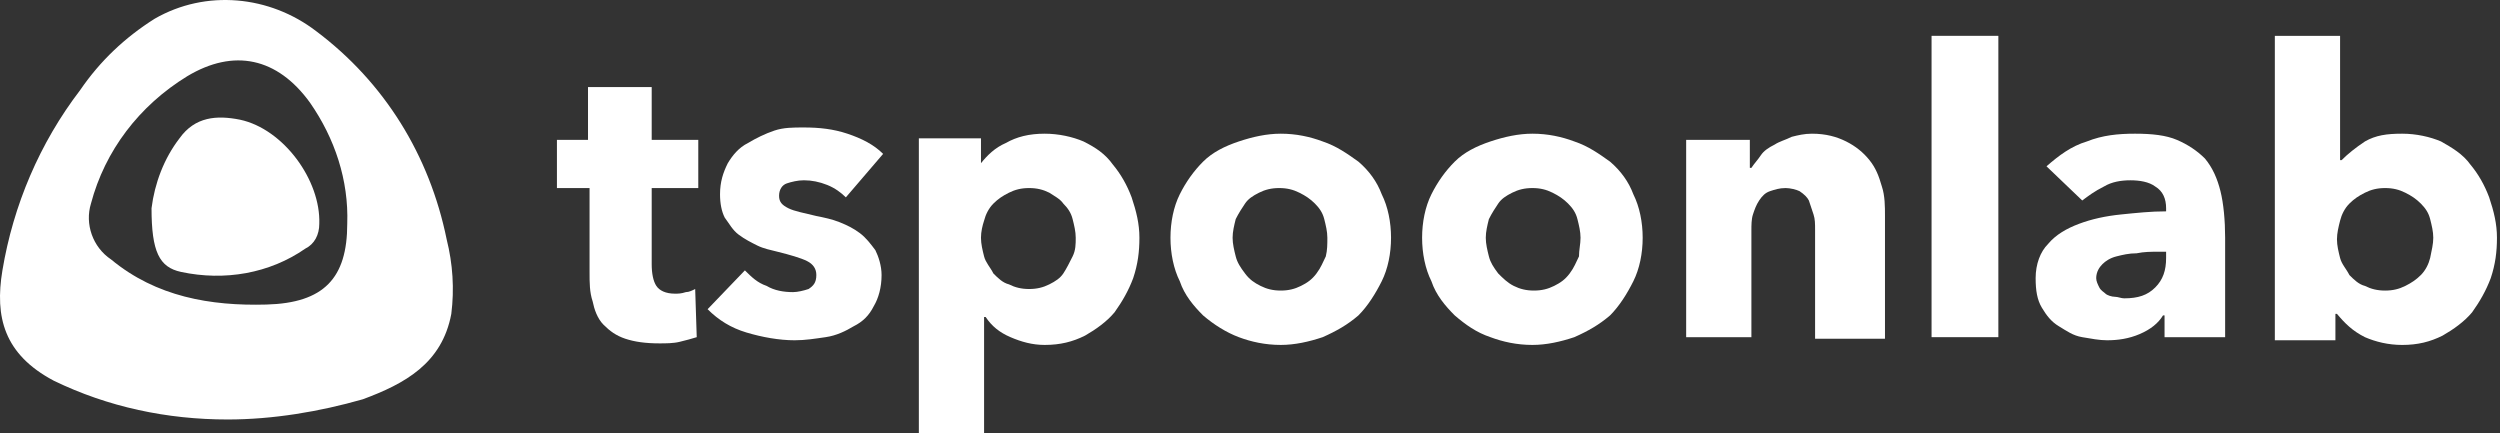
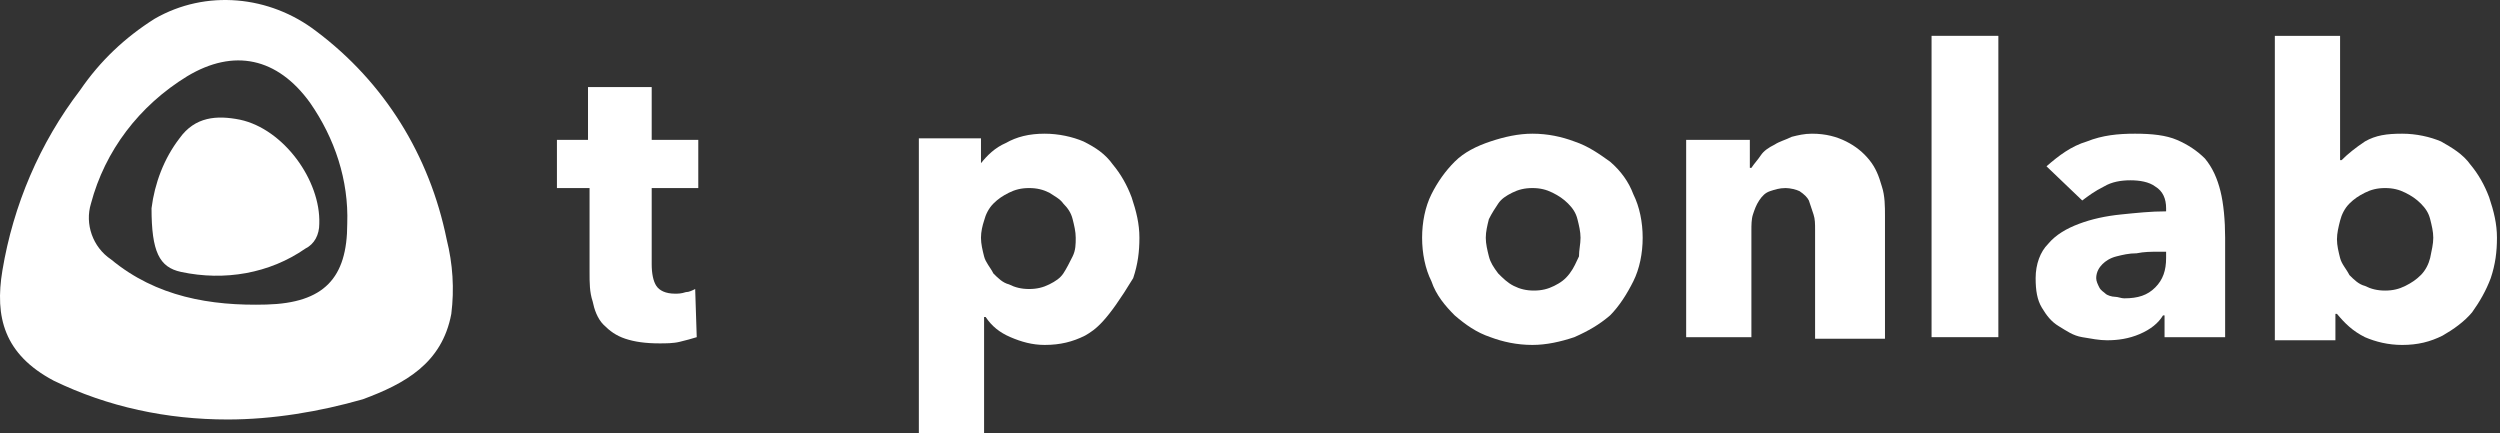
<svg xmlns="http://www.w3.org/2000/svg" width="248" height="43" viewBox="0 0 248 43" fill="none">
  <rect x="0" y="0" width="248" height="43" fill="#333333" stroke="none" />
  <path d="M64.648 18.655V26.205C64.648 27.129 64.802 27.9 65.11 28.362C65.418 28.824 66.034 29.132 66.959 29.132C67.267 29.132 67.575 29.132 68.037 28.978C68.346 28.978 68.654 28.824 68.962 28.67L69.116 33.447C68.654 33.601 68.037 33.755 67.421 33.909C66.805 34.063 66.034 34.063 65.418 34.063C64.031 34.063 62.953 33.909 62.028 33.601C61.104 33.293 60.487 32.83 59.871 32.214C59.255 31.598 58.947 30.673 58.792 29.903C58.484 28.978 58.484 28.054 58.484 26.975V18.655H55.248V13.878H58.33V8.639H64.648V13.878H69.27V18.655H64.648Z" fill="white" />
-   <path d="M83.908 19.579C83.446 19.117 82.83 18.654 82.059 18.346C81.289 18.038 80.518 17.884 79.748 17.884C79.132 17.884 78.515 18.038 78.053 18.192C77.591 18.346 77.283 18.809 77.283 19.425C77.283 20.041 77.591 20.349 78.207 20.658C78.823 20.966 79.748 21.12 80.981 21.428C81.751 21.582 82.522 21.736 83.292 22.044C84.062 22.352 84.679 22.661 85.295 23.123C85.911 23.585 86.374 24.201 86.836 24.818C87.144 25.434 87.452 26.359 87.452 27.283C87.452 28.516 87.144 29.594 86.682 30.365C86.219 31.289 85.603 31.906 84.679 32.368C83.908 32.83 82.984 33.292 81.905 33.446C80.826 33.6 79.902 33.755 78.823 33.755C77.283 33.755 75.588 33.446 74.047 32.984C72.506 32.522 71.273 31.752 70.195 30.673L73.893 26.821C74.509 27.437 75.126 28.053 76.05 28.362C76.82 28.824 77.745 28.978 78.669 28.978C79.132 28.978 79.748 28.824 80.21 28.67C80.672 28.362 80.981 28.053 80.981 27.283C80.981 26.667 80.672 26.205 80.056 25.896C79.44 25.588 78.361 25.28 77.129 24.972C76.512 24.818 75.742 24.664 75.126 24.356C74.509 24.047 73.893 23.739 73.276 23.277C72.66 22.815 72.352 22.198 71.89 21.582C71.582 20.966 71.427 20.195 71.427 19.271C71.427 18.038 71.736 17.114 72.198 16.189C72.66 15.419 73.276 14.648 74.201 14.186C74.971 13.724 75.896 13.262 76.82 12.953C77.745 12.645 78.669 12.645 79.748 12.645C81.289 12.645 82.675 12.799 84.062 13.262C85.449 13.724 86.682 14.34 87.606 15.265L83.908 19.579Z" fill="white" />
-   <path d="M113.03 23.585C113.03 24.972 112.876 26.205 112.413 27.591C111.951 28.824 111.335 29.903 110.564 30.981C109.794 31.906 108.715 32.676 107.637 33.292C106.404 33.909 105.171 34.217 103.631 34.217C102.398 34.217 101.319 33.909 100.241 33.447C99.162 32.984 98.392 32.368 97.775 31.444H97.621V43H91.15V13.724H97.313V16.189C97.93 15.419 98.7 14.649 99.778 14.186C100.857 13.57 102.09 13.262 103.631 13.262C105.017 13.262 106.404 13.57 107.483 14.032C108.715 14.649 109.64 15.265 110.41 16.343C111.181 17.268 111.797 18.346 112.259 19.579C112.722 20.966 113.03 22.198 113.03 23.585ZM106.712 23.585C106.712 22.969 106.558 22.353 106.404 21.736C106.25 21.12 105.942 20.658 105.48 20.195C105.171 19.733 104.555 19.425 104.093 19.117C103.477 18.809 102.86 18.655 102.09 18.655C101.319 18.655 100.703 18.809 100.087 19.117C99.47 19.425 99.008 19.733 98.546 20.195C98.084 20.658 97.775 21.274 97.621 21.89C97.467 22.353 97.313 22.969 97.313 23.585C97.313 24.202 97.467 24.818 97.621 25.434C97.775 26.051 98.238 26.513 98.546 27.129C99.008 27.591 99.47 28.054 100.087 28.208C100.703 28.516 101.319 28.67 102.09 28.67C102.86 28.67 103.477 28.516 104.093 28.208C104.709 27.9 105.171 27.591 105.48 27.129C105.788 26.667 106.096 26.051 106.404 25.434C106.712 24.818 106.712 24.202 106.712 23.585Z" fill="white" />
-   <path d="M137.991 23.585C137.991 25.126 137.683 26.667 137.067 27.9C136.45 29.132 135.68 30.365 134.755 31.289C133.677 32.214 132.598 32.83 131.211 33.447C129.825 33.909 128.438 34.217 127.051 34.217C125.51 34.217 124.124 33.909 122.891 33.447C121.658 32.984 120.426 32.214 119.347 31.289C118.423 30.365 117.498 29.286 117.036 27.9C116.419 26.667 116.111 25.126 116.111 23.585C116.111 22.044 116.419 20.504 117.036 19.271C117.652 18.038 118.423 16.96 119.347 16.035C120.272 15.111 121.504 14.494 122.891 14.032C124.278 13.57 125.664 13.262 127.051 13.262C128.592 13.262 129.979 13.57 131.211 14.032C132.598 14.494 133.677 15.265 134.755 16.035C135.834 16.96 136.604 18.038 137.067 19.271C137.683 20.504 137.991 22.044 137.991 23.585ZM131.674 23.585C131.674 22.969 131.52 22.353 131.366 21.736C131.211 21.12 130.903 20.658 130.441 20.195C129.979 19.733 129.517 19.425 128.9 19.117C128.284 18.809 127.668 18.655 126.897 18.655C126.127 18.655 125.51 18.809 124.894 19.117C124.278 19.425 123.815 19.733 123.507 20.195C123.199 20.658 122.891 21.12 122.583 21.736C122.429 22.353 122.275 22.969 122.275 23.585C122.275 24.202 122.429 24.818 122.583 25.434C122.737 26.051 123.045 26.513 123.507 27.129C123.97 27.745 124.432 28.054 125.048 28.362C125.664 28.67 126.281 28.824 127.051 28.824C127.822 28.824 128.438 28.67 129.054 28.362C129.671 28.054 130.133 27.745 130.595 27.129C131.057 26.513 131.211 26.051 131.52 25.434C131.674 24.818 131.674 24.202 131.674 23.585Z" fill="white" />
+   <path d="M113.03 23.585C113.03 24.972 112.876 26.205 112.413 27.591C109.794 31.906 108.715 32.676 107.637 33.292C106.404 33.909 105.171 34.217 103.631 34.217C102.398 34.217 101.319 33.909 100.241 33.447C99.162 32.984 98.392 32.368 97.775 31.444H97.621V43H91.15V13.724H97.313V16.189C97.93 15.419 98.7 14.649 99.778 14.186C100.857 13.57 102.09 13.262 103.631 13.262C105.017 13.262 106.404 13.57 107.483 14.032C108.715 14.649 109.64 15.265 110.41 16.343C111.181 17.268 111.797 18.346 112.259 19.579C112.722 20.966 113.03 22.198 113.03 23.585ZM106.712 23.585C106.712 22.969 106.558 22.353 106.404 21.736C106.25 21.12 105.942 20.658 105.48 20.195C105.171 19.733 104.555 19.425 104.093 19.117C103.477 18.809 102.86 18.655 102.09 18.655C101.319 18.655 100.703 18.809 100.087 19.117C99.47 19.425 99.008 19.733 98.546 20.195C98.084 20.658 97.775 21.274 97.621 21.89C97.467 22.353 97.313 22.969 97.313 23.585C97.313 24.202 97.467 24.818 97.621 25.434C97.775 26.051 98.238 26.513 98.546 27.129C99.008 27.591 99.47 28.054 100.087 28.208C100.703 28.516 101.319 28.67 102.09 28.67C102.86 28.67 103.477 28.516 104.093 28.208C104.709 27.9 105.171 27.591 105.48 27.129C105.788 26.667 106.096 26.051 106.404 25.434C106.712 24.818 106.712 24.202 106.712 23.585Z" fill="white" />
  <path d="M162.953 23.585C162.953 25.126 162.644 26.667 162.028 27.9C161.412 29.132 160.641 30.365 159.717 31.289C158.638 32.214 157.56 32.83 156.173 33.447C154.786 33.909 153.399 34.217 152.013 34.217C150.472 34.217 149.085 33.909 147.852 33.447C146.466 32.984 145.387 32.214 144.309 31.289C143.384 30.365 142.46 29.286 141.997 27.9C141.381 26.667 141.073 25.126 141.073 23.585C141.073 22.044 141.381 20.504 141.997 19.271C142.614 18.038 143.384 16.96 144.309 16.035C145.233 15.111 146.466 14.494 147.852 14.032C149.239 13.57 150.626 13.262 152.013 13.262C153.553 13.262 154.94 13.57 156.173 14.032C157.56 14.494 158.638 15.265 159.717 16.035C160.795 16.96 161.566 18.038 162.028 19.271C162.644 20.504 162.953 22.044 162.953 23.585ZM156.789 23.585C156.789 22.969 156.635 22.353 156.481 21.736C156.327 21.12 156.019 20.658 155.557 20.195C155.094 19.733 154.632 19.425 154.016 19.117C153.399 18.809 152.783 18.655 152.013 18.655C151.242 18.655 150.626 18.809 150.01 19.117C149.393 19.425 148.931 19.733 148.623 20.195C148.315 20.658 148.006 21.12 147.698 21.736C147.544 22.353 147.39 22.969 147.39 23.585C147.39 24.202 147.544 24.818 147.698 25.434C147.852 26.051 148.161 26.513 148.623 27.129C149.085 27.591 149.547 28.054 150.164 28.362C150.78 28.67 151.396 28.824 152.167 28.824C152.937 28.824 153.553 28.67 154.17 28.362C154.786 28.054 155.248 27.745 155.711 27.129C156.173 26.513 156.327 26.051 156.635 25.434C156.635 24.818 156.789 24.202 156.789 23.585Z" fill="white" />
  <path d="M180.056 33.601V22.815C180.056 22.198 180.056 21.736 179.902 21.274C179.748 20.812 179.594 20.349 179.44 19.887C179.286 19.579 178.977 19.271 178.515 18.963C178.207 18.809 177.591 18.655 177.128 18.655C176.512 18.655 176.05 18.809 175.588 18.963C175.125 19.117 174.817 19.425 174.509 19.887C174.201 20.349 174.047 20.812 173.893 21.274C173.739 21.736 173.739 22.353 173.739 22.815V33.447H167.267V13.878H173.584V16.651H173.739C174.047 16.189 174.355 15.881 174.663 15.419C174.971 14.957 175.433 14.649 176.05 14.34C176.512 14.032 177.128 13.878 177.745 13.57C178.361 13.416 178.977 13.262 179.748 13.262C181.135 13.262 182.213 13.57 183.138 14.032C184.062 14.494 184.833 15.111 185.449 15.881C186.065 16.651 186.373 17.422 186.682 18.5C186.99 19.425 186.99 20.504 186.99 21.428V33.601H180.056Z" fill="white" />
  <path d="M191.611 33.601V3.555H198.237V33.447H191.611V33.601Z" fill="white" />
  <path d="M203.013 16.498C204.246 15.419 205.478 14.495 207.019 14.033C208.56 13.416 210.101 13.262 211.796 13.262C213.491 13.262 214.878 13.416 215.956 13.879C217.035 14.341 217.959 14.957 218.73 15.727C219.5 16.652 219.962 17.731 220.27 18.963C220.579 20.196 220.733 21.891 220.733 23.586V33.447H214.723V31.29H214.569C214.107 32.06 213.337 32.677 212.258 33.139C211.18 33.601 210.101 33.755 209.022 33.755C208.252 33.755 207.482 33.601 206.557 33.447C205.633 33.293 205.016 32.831 204.246 32.368C203.475 31.906 203.013 31.29 202.551 30.52C202.089 29.749 201.935 28.825 201.935 27.592C201.935 26.205 202.397 24.973 203.167 24.202C203.938 23.278 205.016 22.661 206.249 22.199C207.482 21.737 208.868 21.429 210.409 21.274C211.95 21.12 213.337 20.966 214.878 20.966V20.658C214.878 19.734 214.569 18.963 213.799 18.501C213.183 18.039 212.258 17.885 211.334 17.885C210.409 17.885 209.485 18.039 208.714 18.501C207.79 18.963 207.173 19.425 206.557 19.888L203.013 16.498ZM214.878 24.973H214.107C213.337 24.973 212.72 24.973 211.95 25.127C211.18 25.127 210.563 25.281 209.947 25.435C209.331 25.589 208.868 25.897 208.56 26.205C208.252 26.513 207.944 26.976 207.944 27.592C207.944 27.9 208.098 28.208 208.252 28.516C208.406 28.825 208.714 28.979 208.868 29.133C209.022 29.287 209.485 29.441 209.793 29.441C210.101 29.441 210.409 29.595 210.717 29.595C212.104 29.595 213.029 29.287 213.799 28.516C214.569 27.746 214.878 26.822 214.878 25.589V24.973Z" fill="white" />
  <path d="M247.698 23.586C247.698 24.973 247.544 26.205 247.082 27.592C246.619 28.825 246.003 29.903 245.233 30.982C244.462 31.906 243.384 32.677 242.305 33.293C241.072 33.91 239.84 34.218 238.299 34.218C236.912 34.218 235.679 33.91 234.601 33.447C233.368 32.831 232.598 32.06 231.827 31.136H231.673V33.755H225.664V3.555H232.136V15.882H232.29C232.906 15.265 233.676 14.649 234.601 14.033C235.679 13.416 236.758 13.262 238.299 13.262C239.686 13.262 241.072 13.571 242.151 14.033C243.229 14.649 244.308 15.265 245.078 16.344C245.849 17.268 246.465 18.347 246.927 19.58C247.39 20.966 247.698 22.199 247.698 23.586ZM241.381 23.586C241.381 22.97 241.226 22.353 241.072 21.737C240.918 21.121 240.61 20.658 240.148 20.196C239.686 19.734 239.223 19.426 238.607 19.117C237.991 18.809 237.374 18.655 236.604 18.655C235.834 18.655 235.217 18.809 234.601 19.117C233.985 19.426 233.522 19.734 233.06 20.196C232.598 20.658 232.29 21.275 232.136 21.891C231.981 22.507 231.827 23.124 231.827 23.74C231.827 24.356 231.981 24.973 232.136 25.589C232.29 26.205 232.752 26.668 233.06 27.284C233.522 27.746 233.985 28.208 234.601 28.363C235.217 28.671 235.834 28.825 236.604 28.825C237.374 28.825 237.991 28.671 238.607 28.363C239.223 28.054 239.686 27.746 240.148 27.284C240.61 26.822 240.918 26.205 241.072 25.589C241.226 24.819 241.381 24.202 241.381 23.586Z" fill="white" />
  <path d="M44.308 23.739C42.613 15.419 38.145 8.177 31.365 3.092C26.743 -0.451 20.425 -1.068 15.341 1.86C12.413 3.709 9.948 6.02 7.945 8.948C3.938 14.186 1.319 20.35 0.24 26.821C-0.53 31.444 0.394 35.142 5.325 37.761C10.718 40.38 16.573 41.613 22.582 41.613C27.051 41.613 31.673 40.843 35.988 39.61C40.148 38.069 43.846 36.066 44.77 31.136C45.078 28.67 44.924 26.205 44.308 23.739ZM26.434 30.211C20.887 30.365 15.495 29.441 11.026 25.743C9.177 24.51 8.407 22.199 9.023 20.196C10.41 14.957 13.8 10.488 18.576 7.561C23.199 4.787 27.513 5.712 30.749 10.18C33.214 13.724 34.601 17.884 34.447 22.199C34.447 27.592 32.136 30.057 26.434 30.211Z" fill="white" />
  <path d="M15.032 20.658C15.34 18.192 16.264 15.727 17.805 13.724C19.346 11.567 21.503 11.413 23.814 11.875C28.129 12.8 31.827 17.884 31.673 22.199C31.673 23.277 31.21 24.202 30.286 24.664C26.742 27.129 22.274 27.9 17.959 26.975C15.802 26.513 15.032 24.972 15.032 20.658Z" fill="white" />
</svg>